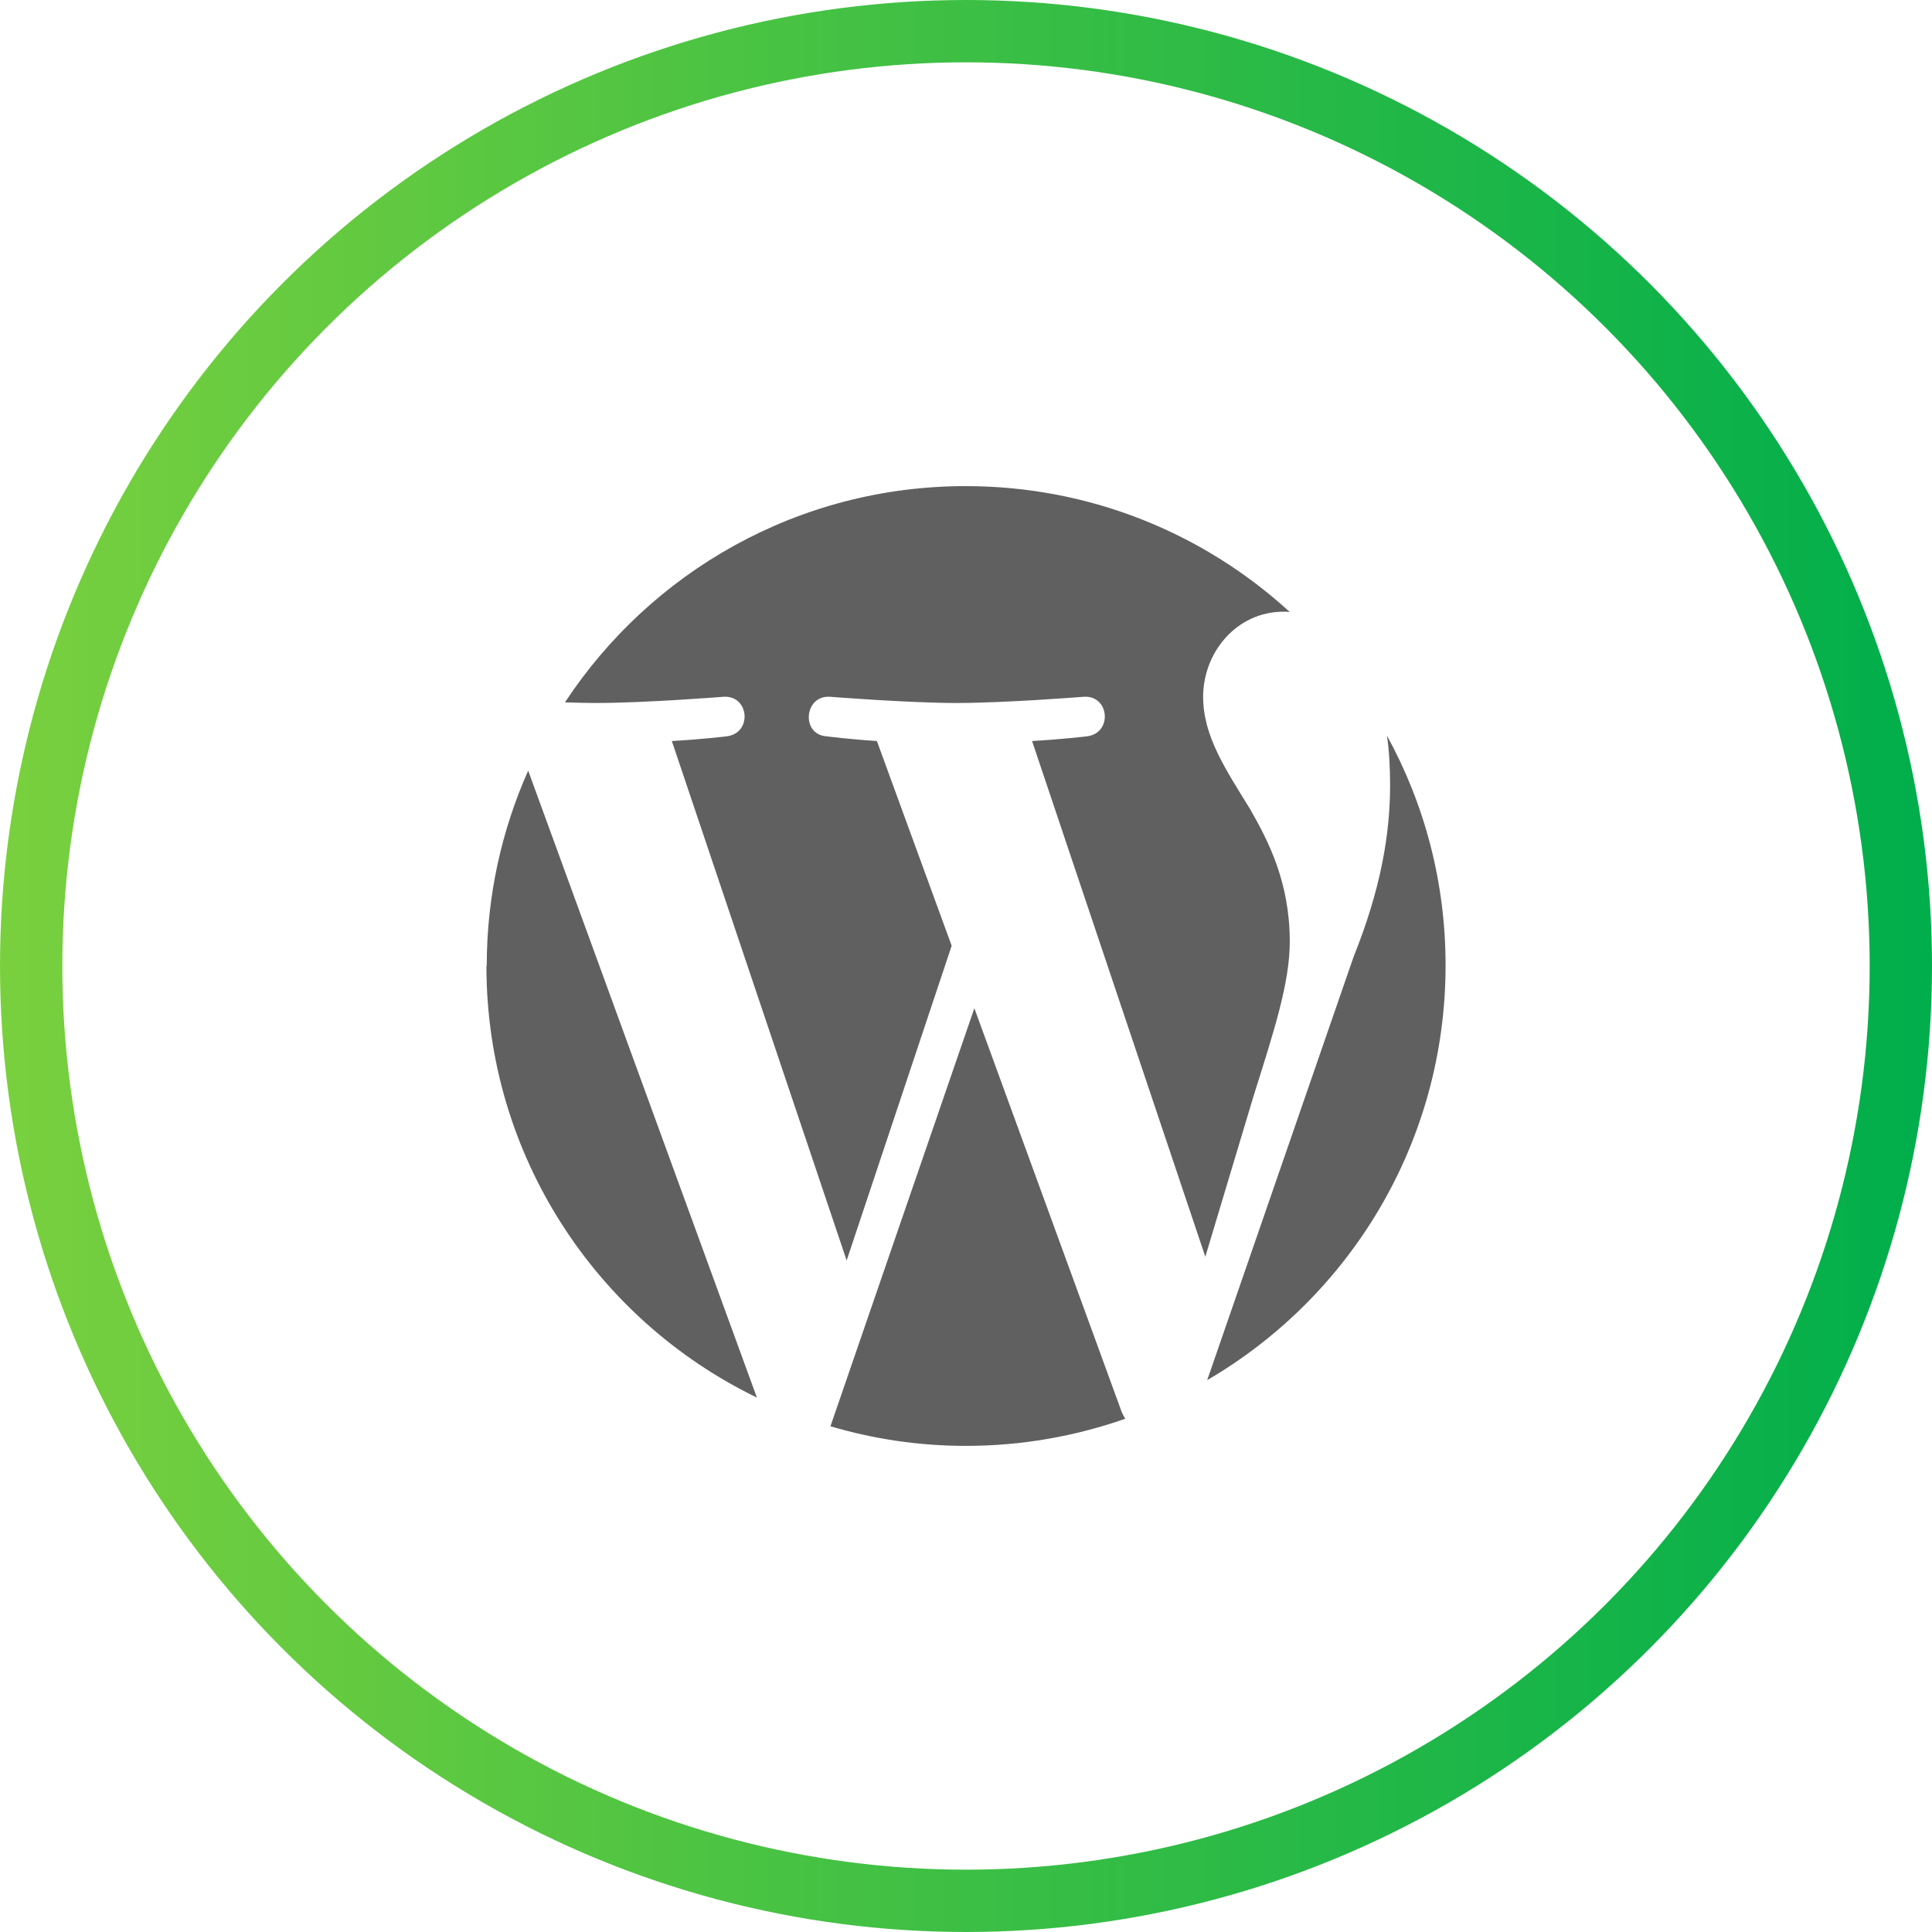
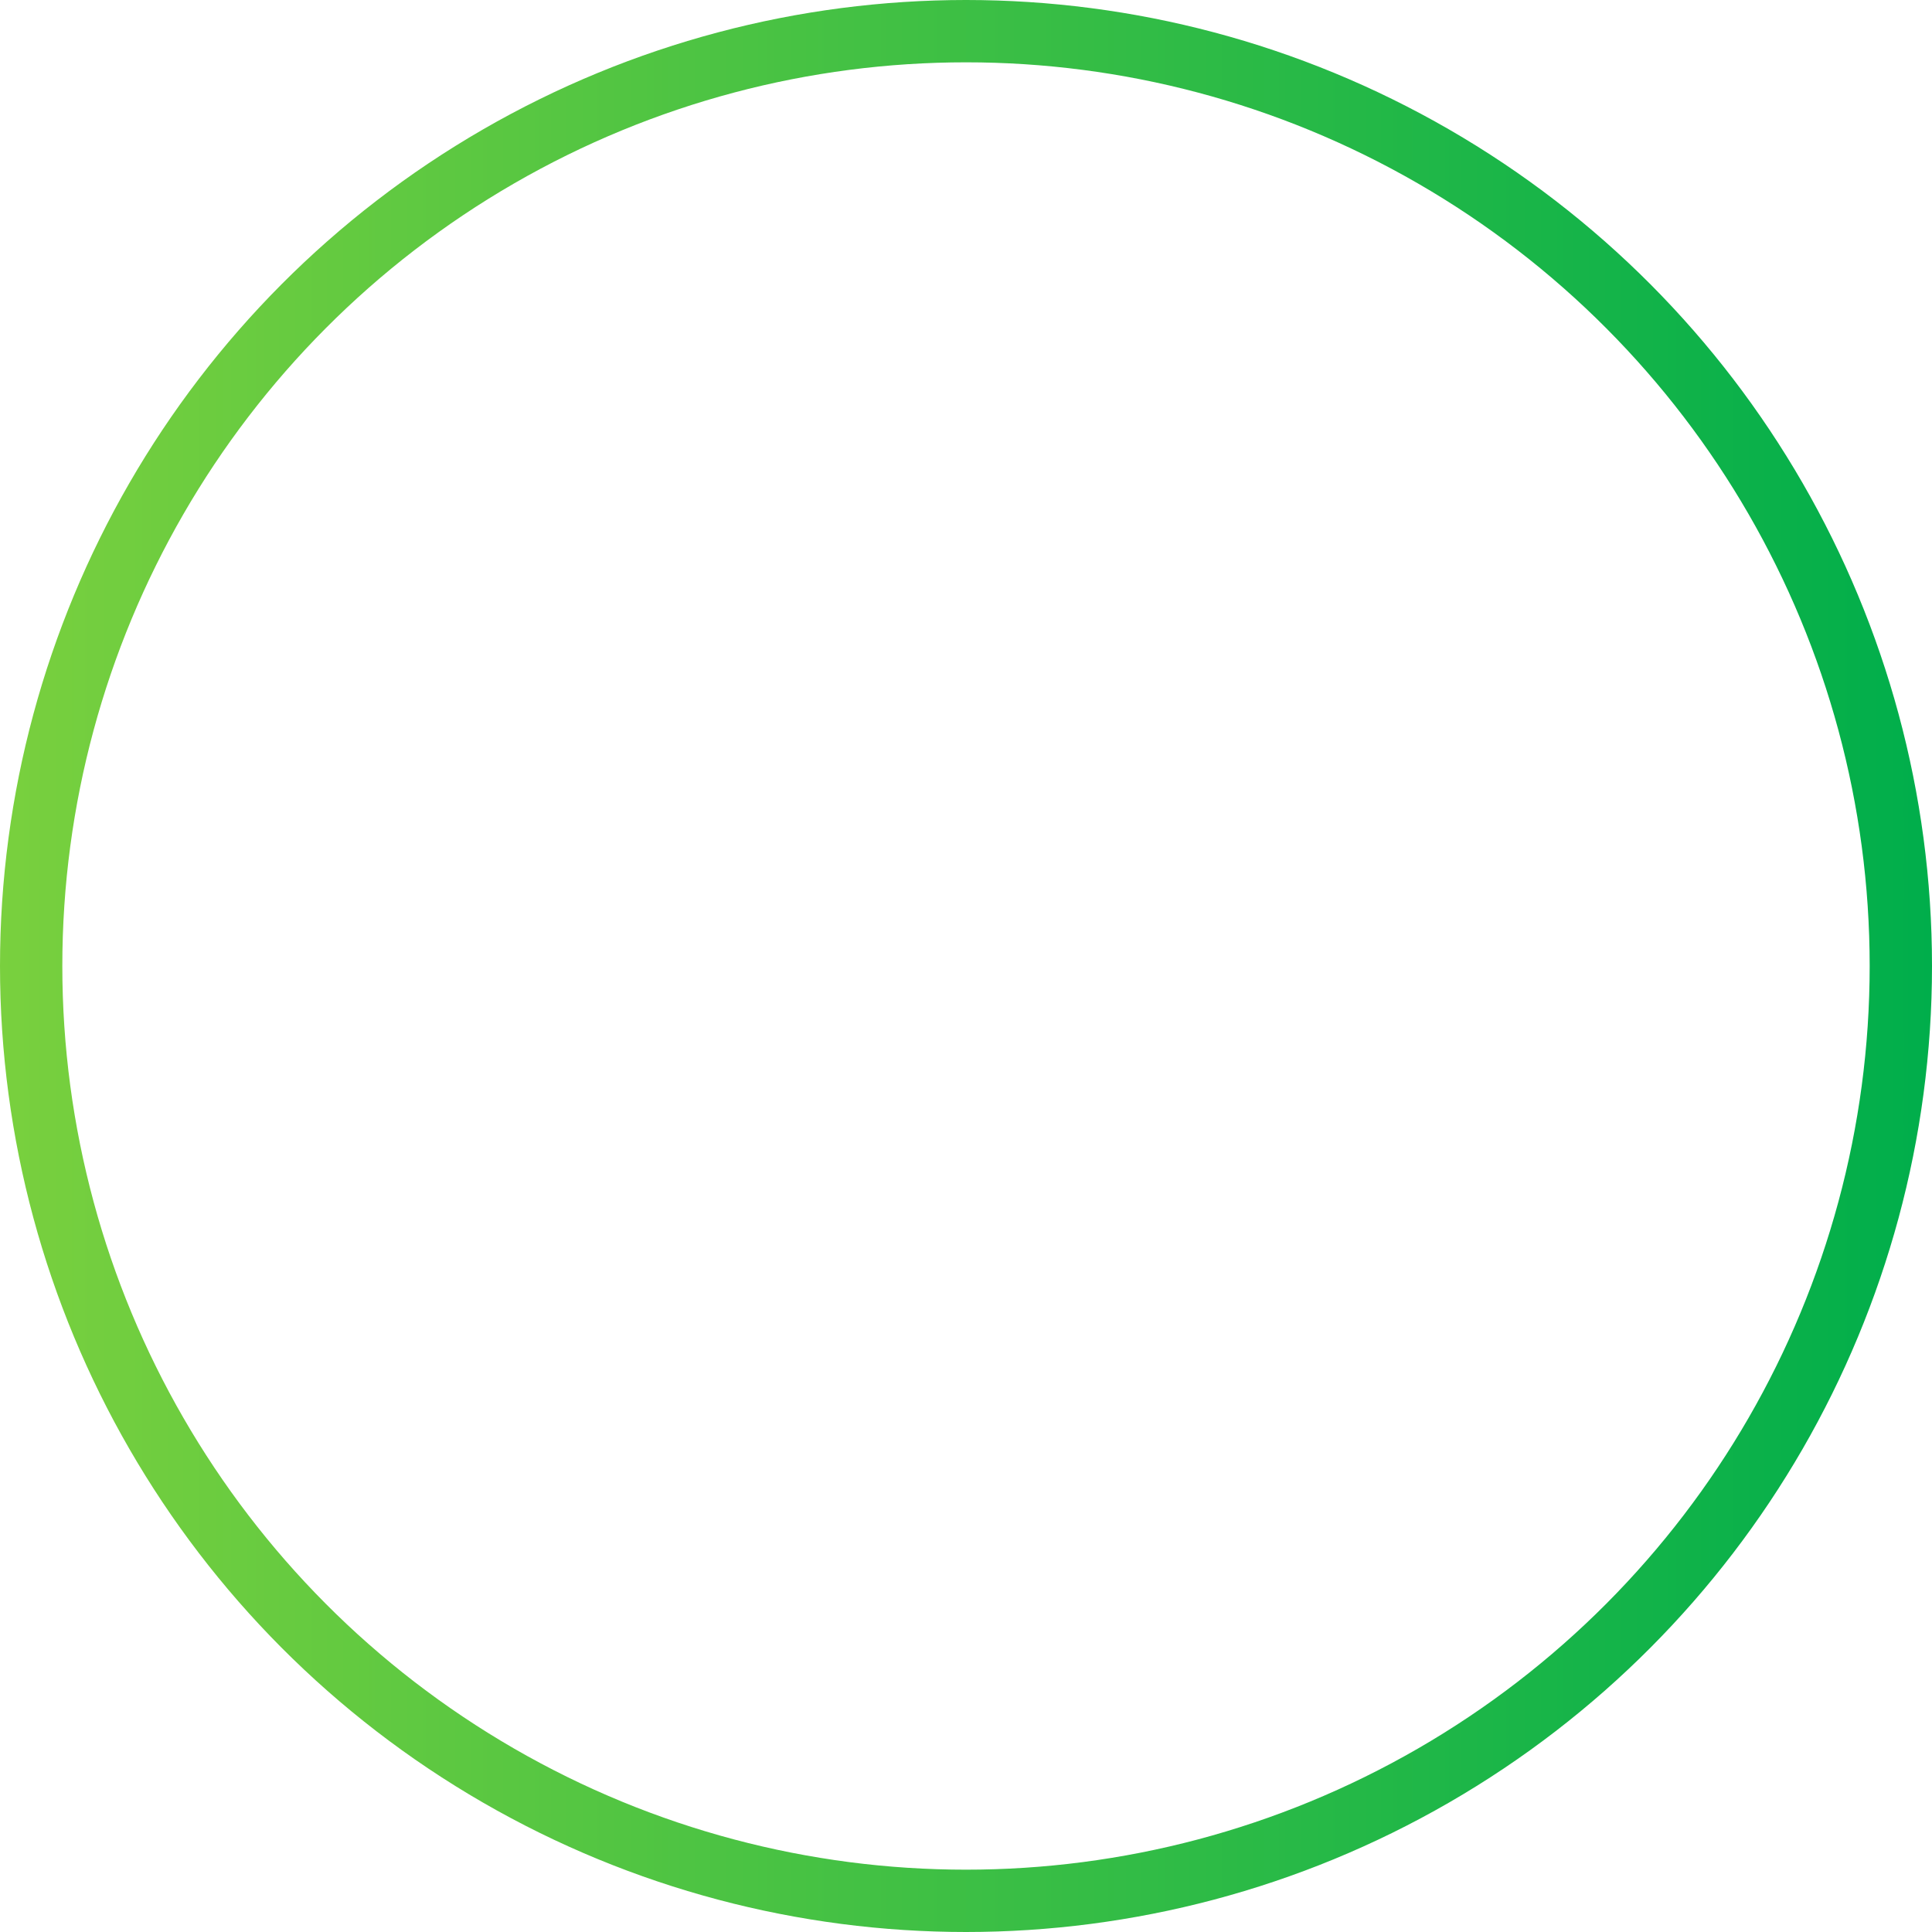
<svg xmlns="http://www.w3.org/2000/svg" id="Layer_2" width="62" height="62" viewBox="0 0 62 62">
  <defs>
    <style>.cls-1{fill:none;stroke:url(#New_Gradient_Swatch_7);stroke-miterlimit:10;stroke-width:2px;}.cls-2{fill:#606060;}</style>
    <linearGradient id="New_Gradient_Swatch_7" x1="0" y1="31" x2="62" y2="31" gradientUnits="userSpaceOnUse">
      <stop offset="0" stop-color="#79d03e" />
      <stop offset="1" stop-color="#00ae4b" />
    </linearGradient>
  </defs>
  <g id="Layer_1-2">
    <circle class="cls-1" cx="31" cy="31" r="30" />
-     <path class="cls-2" d="M15.61,31c0,6.09,3.54,11.36,8.68,13.85l-7.34-20.12c-.85,1.91-1.33,4.03-1.33,6.26ZM41.39,30.22c0-1.9-.68-3.22-1.27-4.25-.78-1.27-1.51-2.34-1.51-3.61,0-1.42,1.07-2.73,2.58-2.73.07,0,.13,0,.2.01-2.74-2.51-6.39-4.04-10.4-4.04-5.38,0-10.11,2.76-12.86,6.94.36.01.7.02.99.02,1.61,0,4.1-.2,4.1-.2.83-.05.93,1.17.1,1.27,0,0-.83.1-1.76.15l5.61,16.67,3.37-10.1-2.4-6.57c-.83-.05-1.61-.15-1.61-.15-.83-.05-.73-1.32.1-1.27,0,0,2.54.2,4.05.2,1.61,0,4.1-.2,4.1-.2.83-.05.93,1.17.1,1.27,0,0-.84.1-1.76.15l5.56,16.55,1.54-5.13c.67-2.13,1.17-3.66,1.17-4.98ZM31.27,32.35l-4.62,13.42c1.38.41,2.84.63,4.35.63,1.79,0,3.51-.31,5.11-.87-.04-.07-.08-.14-.11-.21l-4.73-12.96ZM44.51,23.61c.07.49.1,1.02.1,1.58,0,1.56-.29,3.32-1.17,5.51l-4.7,13.59c4.58-2.67,7.65-7.63,7.65-13.31,0-2.68-.68-5.19-1.89-7.39Z" />
  </g>
</svg>